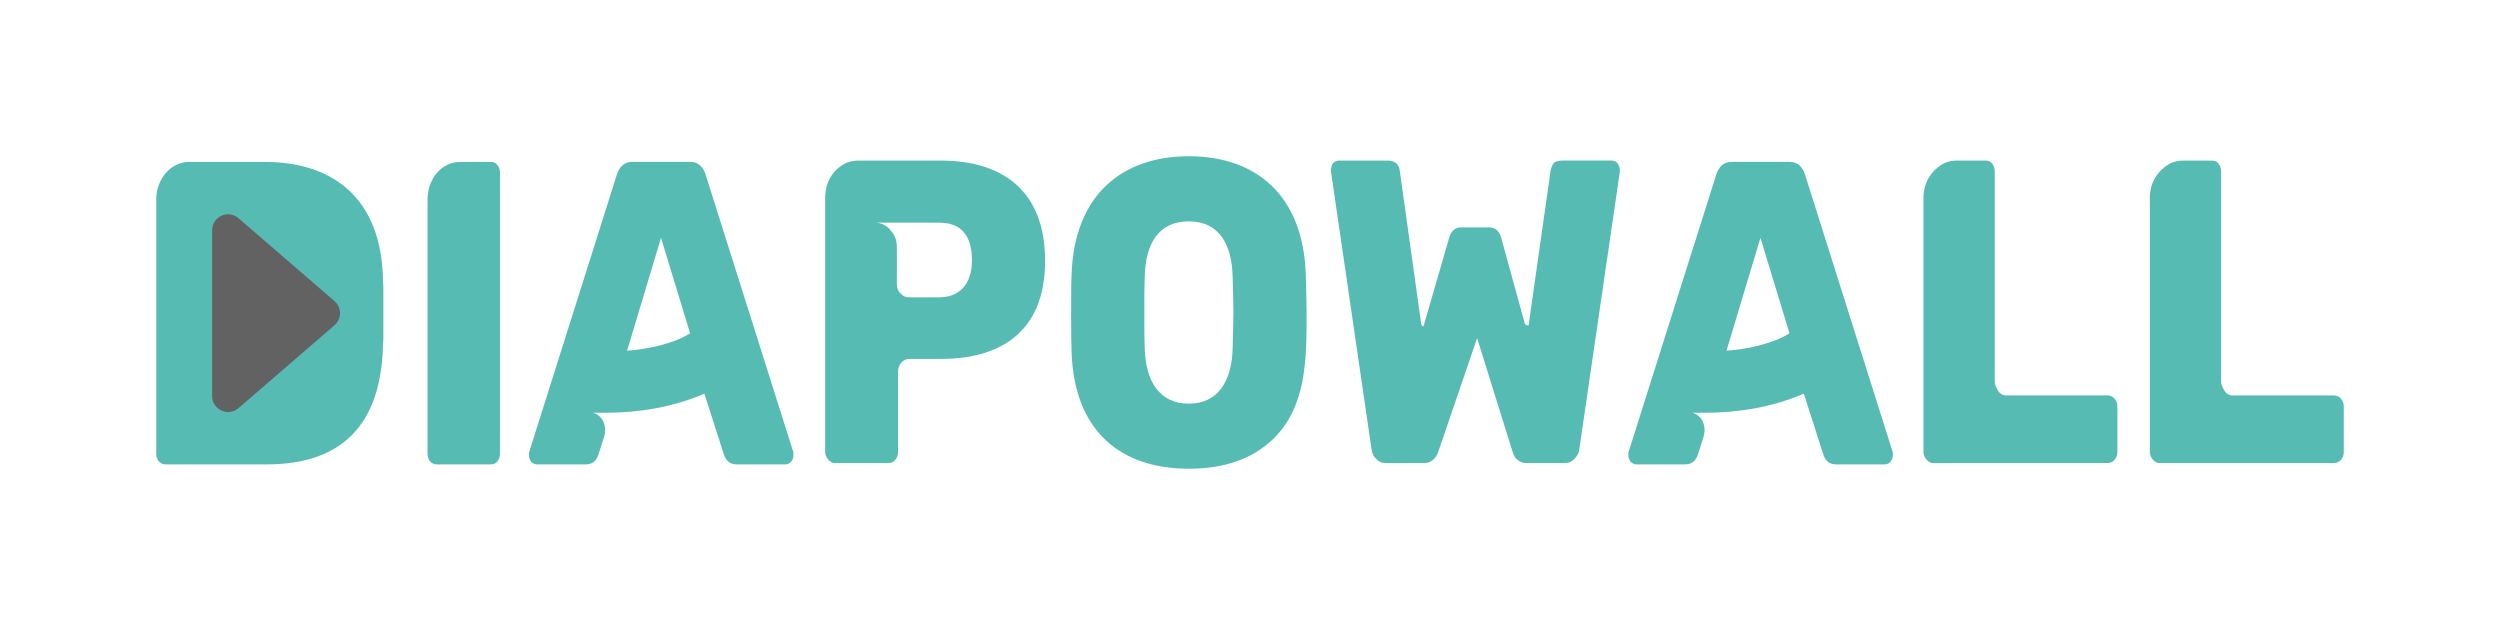
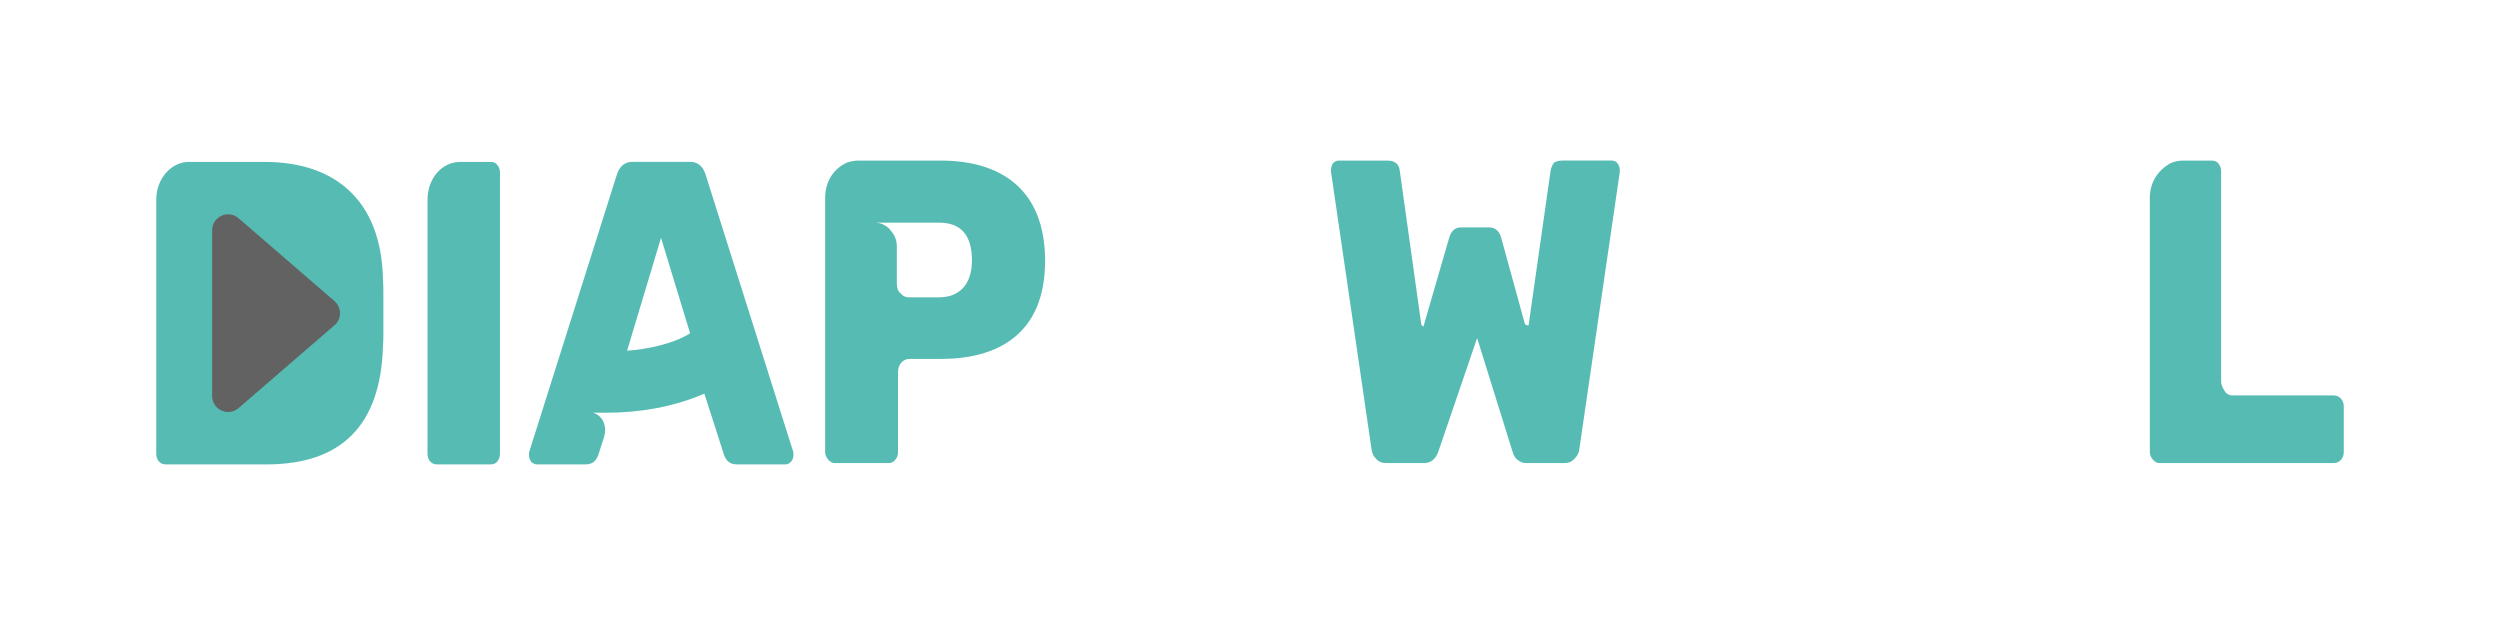
<svg xmlns="http://www.w3.org/2000/svg" xmlns:ns1="http://sodipodi.sourceforge.net/DTD/sodipodi-0.dtd" xmlns:ns2="http://www.inkscape.org/namespaces/inkscape" version="1.1" id="Calque_1" x="0px" y="0px" viewBox="0 0 800 200" style="enable-background:new 0 0 800 200;" xml:space="preserve" ns1:docname="logo diapowall couleur sans fond.svg" ns2:version="0.92.4 (5da689c313, 2019-01-14)">
  <defs id="defs27" />
  <ns1:namedview pagecolor="#ffffff" bordercolor="#666666" borderopacity="1" objecttolerance="10" gridtolerance="10" guidetolerance="10" ns2:pageopacity="0" ns2:pageshadow="2" ns2:window-width="1920" ns2:window-height="1001" id="namedview25" showgrid="false" ns2:zoom="1.11" ns2:cx="333.0951" ns2:cy="147.34987" ns2:window-x="-9" ns2:window-y="-9" ns2:window-maximized="1" ns2:current-layer="Calque_1" />
  <style type="text/css" id="style2">
	.st0{fill:#FFFFFF;}
	.st1{fill:#504F4F;}
</style>
  <path class="st0" d="M50,63.89c0-6.67,4.71-12.08,10.5-12.08h24.15c22.1,0,37.43,11.81,37.91,37.78c0.12,1.25,0.12,2.78,0.12,4.58  v11.94c0,1.81,0,3.33-0.12,4.58c-0.72,25.28-13.16,37.92-37.31,37.92H53.02c-1.81,0-3.02-1.39-3.02-3.47V63.89z M84.05,72.5" id="path4" style="fill:#56bcb3;fill-opacity:1" />
  <path class="st0" d="M136.81,63.89c0-6.81,4.59-12.08,10.5-12.08h9.66c0.97,0,1.69,0.28,2.17,0.97c0.6,0.69,0.85,1.53,0.85,2.5  v89.86c0,0.97-0.24,1.81-0.85,2.5c-0.48,0.69-1.21,0.97-2.17,0.97h-17.14c-1.81,0-3.02-1.39-3.02-3.47V63.89z" id="path6" style="fill:#56bcb3;fill-opacity:1" />
  <path class="st0" d="M169.28,145.69c0-0.69,0-1.11,0.12-1.25l28.01-88.61c0.85-2.64,2.54-4.03,4.83-4.03h18.71  c2.29,0,3.98,1.39,4.83,4.03l28.01,88.61c0.12,0.14,0.12,0.55,0.12,1.25c0,1.53-1.21,2.92-2.54,2.92h-15.58  c-2.05,0-3.38-0.97-4.11-3.06l-6.28-19.58c-10.02,4.31-20.89,6.11-31.51,6.11h-4.23c1.33,0.28,2.41,1.11,3.26,2.5  c0.85,1.67,0.97,3.61,0.24,5.69l-1.69,5.28c-0.72,2.08-2.05,3.06-4.11,3.06h-15.57c-0.6,0-1.21-0.28-1.81-0.83  C169.52,147.08,169.28,146.39,169.28,145.69z M200.67,112.22c6.16-0.42,14.61-2.08,20.16-5.56l-9.3-30.56L200.67,112.22z" id="path8" style="fill:#56bcb3;fill-opacity:1" />
  <path class="st0" d="M301.12,114.86h-10.14c-2.05,0-3.62,1.81-3.62,4.17v25.69c0,0.97-0.24,1.67-0.85,2.36  c-0.48,0.69-1.21,1.11-2.17,1.11h-17.27c-1.45,0-3.02-1.81-3.02-3.47V63.47c0-5.42,2.66-9.44,6.88-11.39  c1.21-0.42,2.41-0.69,3.62-0.69h26.56c18.96,0,33.32,9.03,33.32,32.08C334.44,107.22,318.87,114.86,301.12,114.86z M300.52,71.25  h-20.4c0.6,0,1.33,0.14,2.17,0.42c0.85,0.42,1.57,0.83,2.29,1.53c1.45,1.67,2.41,3.19,2.41,5.69v11.94c0,1.25,0.36,2.36,1.21,3.06  c0.72,0.83,1.57,1.25,2.54,1.25h9.78c6.52,0,10.5-4.17,10.5-11.81C311.02,75.28,307.52,71.25,300.52,71.25z" id="path10" style="fill:#56bcb3;fill-opacity:1" />
-   <path class="st0" d="M342.89,112.22c-0.12-2.64-0.12-6.53-0.12-11.94s0-9.44,0.12-12.08C343.62,62.36,359.07,50,380.44,50  c21.37,0,36.7,12.36,37.43,38.19c0.12,5.42,0.24,9.44,0.24,12.08c0,14.58,0,29.72-10.62,40.14c-6.64,6.39-15.57,9.58-27.04,9.58  C358.95,150,343.62,138.33,342.89,112.22z M394.45,111.39c0.12-5.42,0.24-9.17,0.24-11.53s-0.12-6.11-0.24-11.25  c-0.24-10.42-4.35-17.78-14.01-17.78c-9.78,0-13.88,7.22-14.13,17.78c-0.12,2.64-0.12,6.39-0.12,11.25c0,5,0,8.89,0.12,11.53  c0.24,10.42,4.59,17.78,14.13,17.78C389.98,129.17,394.2,121.67,394.45,111.39z" id="path12" style="fill:#56bcb3;fill-opacity:1" />
  <path class="st0" d="M518.32,54.31v0.83l-12.92,88.47c-0.12,1.25-0.6,2.22-1.57,3.19c-0.84,0.97-1.93,1.39-3.26,1.39H488.5  c-1.09,0-1.93-0.28-2.78-0.97c-0.85-0.55-1.33-1.39-1.69-2.64l-11.35-36.39l-12.44,36.39c-0.85,2.36-2.41,3.61-4.59,3.61h-12.07  c-1.33,0-2.41-0.42-3.26-1.39c-0.84-0.83-1.33-1.94-1.45-3.19l-12.92-88.47c-0.12-0.69,0-1.39,0.12-1.81  c0.12-0.42,0.24-0.69,0.48-1.11c0.6-0.56,1.21-0.83,1.81-0.83h15.7c2.29,0,3.62,1.11,3.86,3.19l6.88,49.17  c0.12,0.42,0.36,0.69,0.72,0.69l8.09-27.92c0.6-2.5,1.93-3.75,3.86-3.75h9.05c2.05,0,3.38,1.25,3.98,3.75l7.49,27.22  c0.48,0.28,0.72,0.42,0.97,0.42c0.12,0,0.24-0.14,0.24-0.42l7-49.17c0.24-1.11,0.6-1.94,1.09-2.5c0.6-0.42,1.57-0.69,2.66-0.69  h15.82c0.72,0,1.33,0.28,1.81,0.83C518.08,52.92,518.32,53.61,518.32,54.31z" id="path14" style="fill:#56bcb3;fill-opacity:1" />
-   <path class="st0" d="M521.09,145.69c0-0.69,0-1.11,0.12-1.25l28.01-88.61c0.84-2.64,2.54-4.03,4.83-4.03h18.71  c2.29,0,3.98,1.39,4.83,4.03l28.01,88.61c0.12,0.14,0.12,0.55,0.12,1.25c0,1.53-1.21,2.92-2.54,2.92h-15.57  c-2.05,0-3.38-0.97-4.11-3.06l-6.28-19.58c-10.02,4.31-20.89,6.11-31.51,6.11h-4.23c1.33,0.28,2.41,1.11,3.26,2.5  c0.85,1.67,0.97,3.61,0.24,5.69l-1.69,5.28c-0.72,2.08-2.05,3.06-4.11,3.06h-15.57c-0.6,0-1.21-0.28-1.81-0.83  C521.33,147.08,521.09,146.39,521.09,145.69z M552.48,112.22c6.16-0.42,14.61-2.08,20.16-5.56l-9.3-30.56L552.48,112.22z" id="path16" style="fill:#56bcb3;fill-opacity:1" />
-   <path class="st0" d="M615.5,63.33c0-5.14,2.78-9.03,6.64-11.11c1.33-0.56,2.54-0.83,3.86-0.83h9.3c0.97,0,1.69,0.28,2.17,0.97  c0.6,0.69,0.85,1.53,0.85,2.5v67.36c0,0.69,0.36,1.67,0.97,2.64c0.6,1.11,1.57,1.67,2.66,1.67h32.48c1.69,0,3.14,1.53,3.14,3.47  v14.72c0,1.94-1.45,3.47-3.14,3.47h-55.9c-1.45,0-3.02-1.81-3.02-3.47V63.33z" id="path18" style="fill:#56bcb3;fill-opacity:1" />
  <path class="st0" d="M687.94,63.33c0-5.14,2.78-9.03,6.64-11.11c1.33-0.56,2.54-0.83,3.86-0.83h9.3c0.97,0,1.69,0.28,2.17,0.97  c0.6,0.69,0.85,1.53,0.85,2.5v67.36c0,0.69,0.36,1.67,0.97,2.64c0.6,1.11,1.57,1.67,2.66,1.67h32.48c1.69,0,3.14,1.53,3.14,3.47  v14.72c0,1.94-1.45,3.47-3.14,3.47h-55.9c-1.45,0-3.02-1.81-3.02-3.47V63.33z" id="path20" style="fill:#56bcb3;fill-opacity:1" />
  <path class="st1" d="m 67.88,73.68 v 53.05 c 0,4.37 5.14,6.72 8.45,3.87 l 30.71,-26.52 c 2.36,-2.04 2.36,-5.69 0,-7.73 L 76.32,69.82 c -3.31,-2.86 -8.44,-0.51 -8.44,3.86 z" id="path22" style="fill:#636262;fill-opacity:1" ns2:connector-curvature="0" />
</svg>